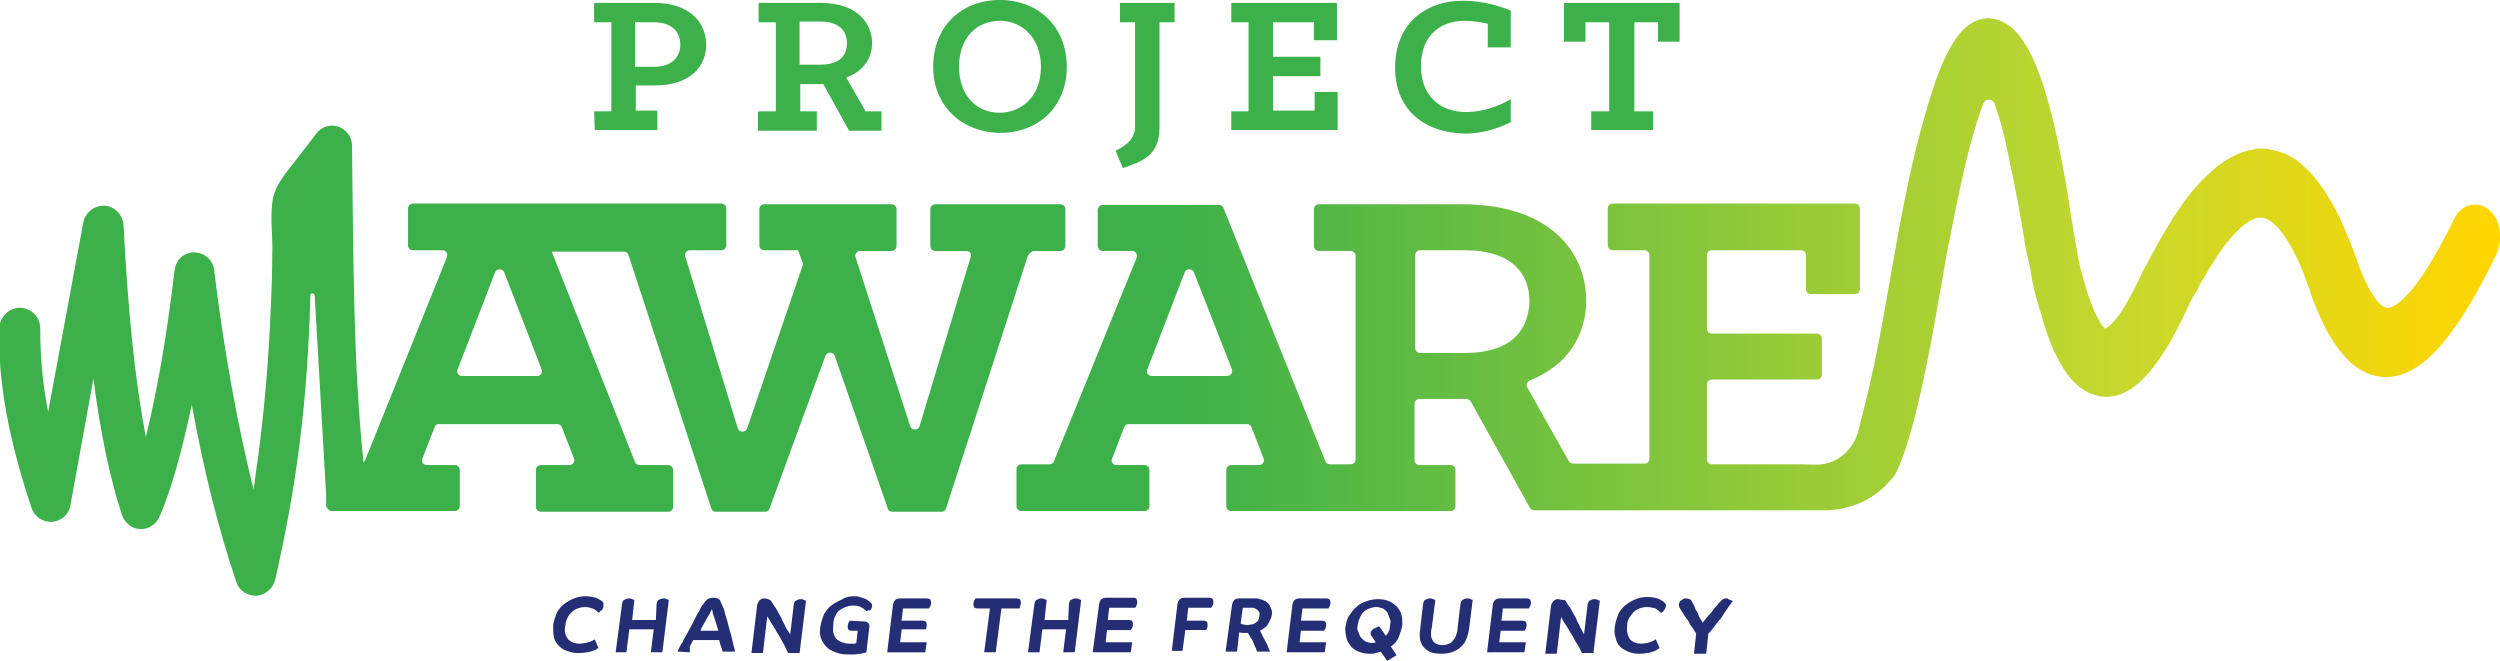
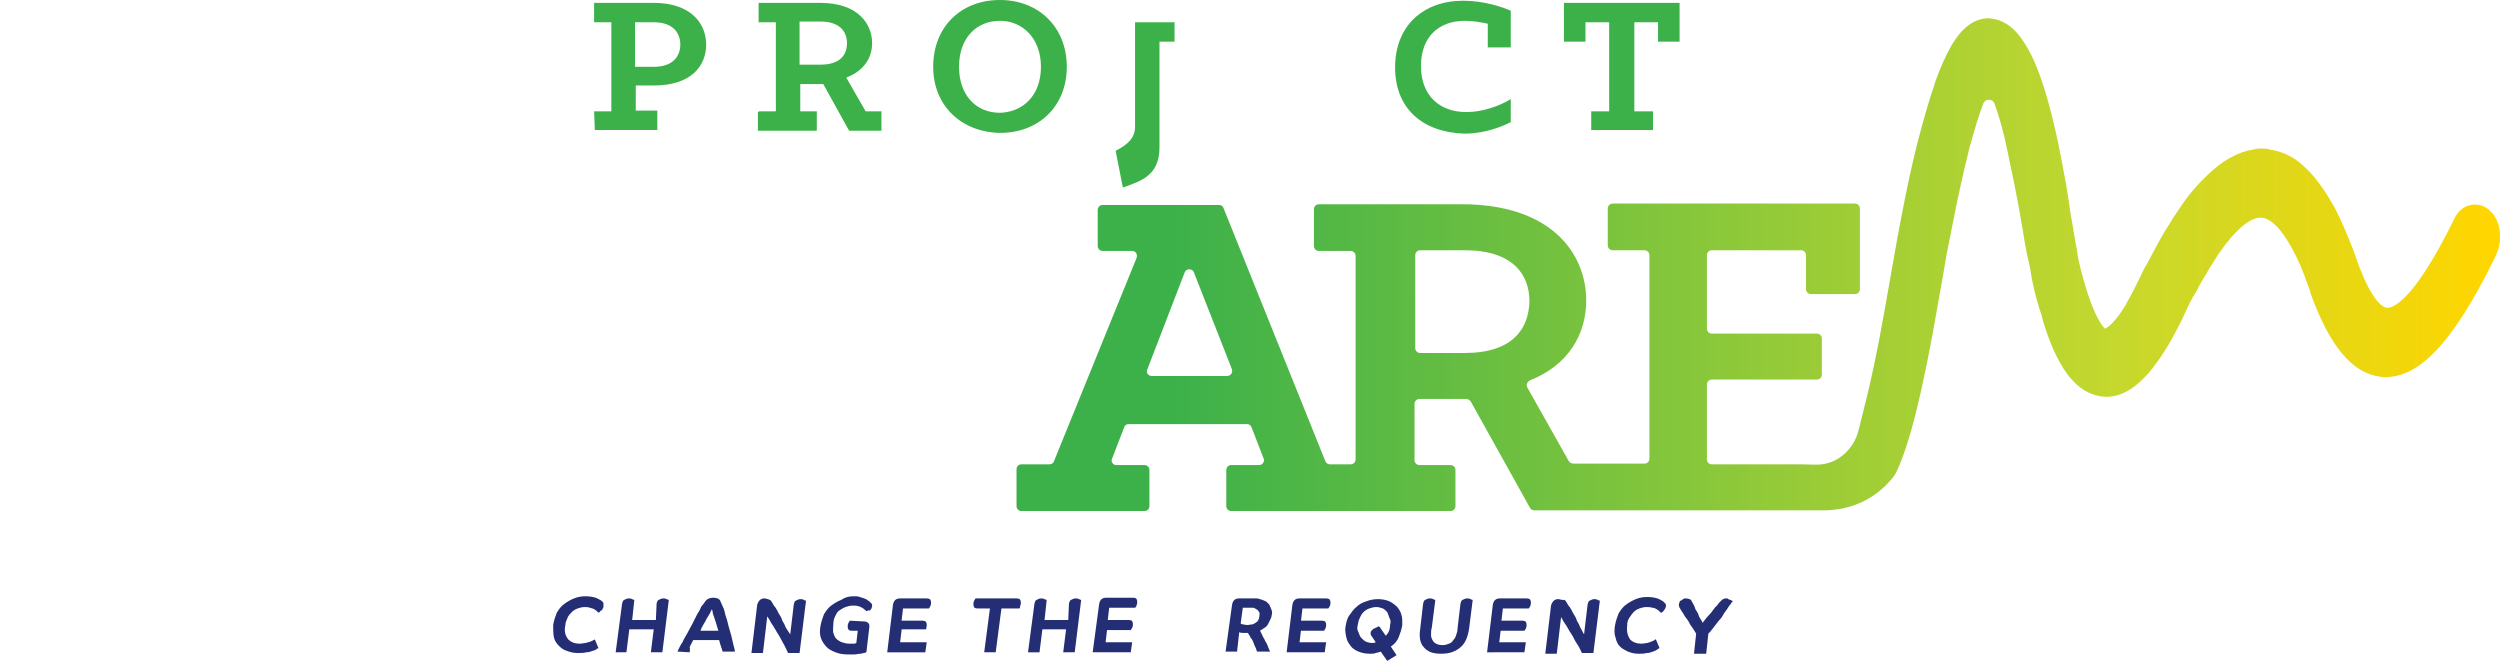
<svg xmlns="http://www.w3.org/2000/svg" version="1.1" id="Layer_1" x="0px" y="0px" viewBox="0 0 348 92" style="enable-background:new 0 0 348 92;" xml:space="preserve">
  <style type="text/css">
	.st0{fill:#242E74;}
	.st1{fill:#3CB14A;}
	.st2{fill:url(#SVGID_1_);}
</style>
  <g id="FINAL">
    <g id="IDOE_Home_v5" transform="translate(-663, -78)">
      <g id="Group-8" transform="translate(452.048, 78)">
        <g id="project-aware_main-logo" transform="translate(210.952, 0)">
          <g id="Group" transform="translate(77, 83)">
            <path id="Path" class="st0" d="M7,1.4C7,1.5,7,1.6,6.9,1.7C6.9,1.8,6.8,1.9,6.7,2C6.6,2,6.5,2.1,6.5,2.2       C6.4,2.2,6.3,2.3,6.3,2.3C6.3,2.2,6.2,2.2,6.1,2.1C6,2,5.9,1.9,5.7,1.8C5.6,1.7,5.4,1.7,5.1,1.6C4.9,1.5,4.6,1.5,4.4,1.5       c-0.4,0-0.7,0.1-1,0.2C3.1,1.8,2.8,2,2.6,2.2C2.4,2.4,2.1,2.7,2,3S1.7,3.6,1.7,4C1.5,4.9,1.7,5.5,2.1,6C2.5,6.4,3,6.6,3.7,6.6       c0.3,0,0.6-0.1,0.8-0.1C4.8,6.4,5,6.4,5.2,6.3c0.2-0.1,0.3-0.1,0.4-0.2C5.7,6.1,5.8,6,5.8,6l0.5,1.2C6.3,7.2,6.2,7.3,6.1,7.3       C5.9,7.5,5.8,7.5,5.5,7.6C5.2,7.7,5,7.8,4.6,7.8C4.3,7.9,3.9,7.9,3.4,7.9c-0.5,0-1-0.1-1.5-0.3C1.5,7.5,1.1,7.2,0.8,6.9       S0.2,6.2,0.1,5.7C0,5.2,0,4.6,0,4c0.1-0.6,0.3-1.2,0.5-1.7c0.3-0.5,0.6-0.9,1-1.2s0.9-0.6,1.4-0.8c0.5-0.2,1-0.3,1.6-0.3       s1.1,0.1,1.4,0.2c0.3,0.1,0.6,0.3,0.8,0.4c0.1,0.1,0.2,0.2,0.3,0.3C7,1.1,7,1.2,7,1.4z" />
            <path id="Path_00000163033217025680178640000002078481477802301374_" class="st0" d="M14.4,1c0.1-0.3,0.1-0.4,0.3-0.5       c0.2-0.1,0.4-0.2,0.6-0.2c0.2,0,0.3,0,0.5,0.1c0.2,0.1,0.2,0.1,0.3,0.1l-0.9,7.3h-1.6L14,4.6h-3.4l-0.4,3.2H8.7L9.6,1       c0.1-0.3,0.1-0.4,0.3-0.5c0.2-0.1,0.4-0.2,0.6-0.2c0.2,0,0.3,0,0.5,0.1s0.2,0.1,0.3,0.1l-0.3,2.8h3.3L14.4,1z" />
            <path id="Shape" class="st0" d="M17.3,7.7c0.2-0.4,0.4-0.9,0.7-1.3c0.2-0.5,0.5-0.9,0.7-1.3c0.2-0.4,0.5-0.9,0.7-1.3       s0.4-0.8,0.6-1.2c0.2-0.4,0.4-0.6,0.5-0.9s0.3-0.5,0.4-0.6c0.2-0.3,0.4-0.6,0.6-0.7s0.4-0.2,0.8-0.2c0.3,0,0.5,0.1,0.6,0.1       c0.2,0.1,0.2,0.2,0.3,0.2c0.1,0.2,0.2,0.5,0.4,0.9s0.3,0.8,0.4,1.3c0.2,0.5,0.3,1,0.4,1.4s0.3,1,0.4,1.4s0.2,0.9,0.3,1.3       s0.2,0.7,0.2,0.9h-1.7c-0.1-0.2-0.1-0.4-0.2-0.6c-0.1-0.3-0.2-0.6-0.3-1h-3.6c-0.2,0.4-0.4,0.7-0.5,1C19.1,7.4,19,7.6,19,7.8       L17.3,7.7L17.3,7.7z M22.1,1.8C22.1,1.8,22,2,21.9,2.2c-0.1,0.2-0.2,0.4-0.4,0.7c-0.2,0.3-0.3,0.6-0.5,0.9       c-0.2,0.3-0.4,0.7-0.5,1H23c-0.1-0.3-0.2-0.6-0.3-1c-0.1-0.3-0.2-0.6-0.3-0.9s-0.2-0.5-0.2-0.7C22.2,2,22.1,1.9,22.1,1.8z" />
            <path id="Path_00000078735199097937884910000010375080095553186711_" class="st0" d="M30.3,0.6c0.1,0.1,0.1,0.2,0.2,0.3       c0.1,0.2,0.2,0.4,0.4,0.6c0.2,0.3,0.3,0.5,0.5,0.9c0.2,0.3,0.4,0.6,0.5,1c0.2,0.3,0.4,0.7,0.5,1C32.6,4.7,32.8,5,33,5.3       l0.5-4.2c0.1-0.3,0.1-0.4,0.3-0.5s0.4-0.2,0.6-0.2c0.2,0,0.3,0,0.5,0.1c0.1,0.1,0.2,0.1,0.3,0.1l-0.9,7.3h-1.6       C32.5,7.5,32.3,7,32,6.5c-0.3-0.5-0.5-1-0.8-1.4c-0.3-0.5-0.5-0.9-0.8-1.3c-0.2-0.4-0.4-0.7-0.6-1l-0.6,5.1h-1.6l0.8-6.7       c0-0.1,0.1-0.2,0.1-0.3c0.1-0.1,0.1-0.2,0.2-0.3c0.1-0.1,0.2-0.2,0.3-0.2c0.1-0.1,0.3-0.1,0.4-0.1c0.2,0,0.4,0.1,0.5,0.1       C30.1,0.5,30.2,0.5,30.3,0.6z" />
            <path id="Path_00000082346461162027290090000015438286643079674510_" class="st0" d="M43.2,3.5c0.6,0,0.9,0.3,0.8,0.9l-0.4,3.4       c0,0-0.1,0-0.3,0.1c-0.2,0-0.3,0.1-0.6,0.1c-0.2,0-0.5,0.1-0.8,0.1c-0.3,0-0.6,0-0.9,0c-0.6,0-1.2-0.1-1.7-0.3       s-0.9-0.4-1.2-0.7c-0.3-0.3-0.6-0.7-0.8-1.2c-0.2-0.5-0.2-1.1-0.1-1.7c0.1-0.6,0.3-1.2,0.5-1.7c0.3-0.5,0.6-0.9,1-1.2       s0.9-0.6,1.4-0.8C40.7,0.1,41.2,0,41.9,0c0.3,0,0.5,0,0.8,0.1c0.2,0.1,0.4,0.1,0.6,0.2c0.2,0.1,0.3,0.1,0.4,0.2       c0.1,0.1,0.2,0.1,0.3,0.2c0.1,0.1,0.2,0.2,0.3,0.3s0.1,0.2,0.1,0.4c0,0.1-0.1,0.2-0.1,0.3c-0.1,0.1-0.1,0.2-0.2,0.3       C44,1.9,43.9,2,43.8,2s-0.2,0.1-0.2,0.1c-0.1-0.1-0.1-0.2-0.2-0.2c-0.1-0.1-0.2-0.2-0.4-0.3c-0.2-0.1-0.3-0.2-0.5-0.2       c-0.2-0.1-0.5-0.1-0.8-0.1c-0.4,0-0.7,0.1-1,0.2c-0.3,0.1-0.6,0.3-0.9,0.5c-0.3,0.2-0.4,0.5-0.6,0.9C39.1,3.1,39,3.5,39,3.9       S38.9,4.7,39,5.1c0.1,0.3,0.2,0.6,0.4,0.8c0.2,0.2,0.5,0.4,0.8,0.5c0.3,0.1,0.6,0.2,1.1,0.2c0.3,0,0.5,0,0.6,0       c0.2,0,0.2-0.1,0.3-0.1l0.2-1.7h-0.8c-0.3,0-0.5-0.1-0.5-0.2c-0.1-0.1-0.1-0.3-0.1-0.5c0-0.2,0.1-0.3,0.1-0.4       c0.1-0.1,0.1-0.2,0.2-0.3L43.2,3.5L43.2,3.5z" />
            <path id="Path_00000129917823667979678490000017218425758746524602_" class="st0" d="M48.5,4.7l-0.2,1.7H52l-0.2,1.4h-5.3       l0.8-6.6c0.1-0.6,0.4-0.9,1-0.9h3.7c0.3,0,0.5,0.1,0.5,0.2c0.1,0.1,0.1,0.3,0.1,0.5c0,0.2-0.1,0.3-0.1,0.4       c-0.1,0.1-0.1,0.2-0.2,0.3h-3.6l-0.2,1.7h2.9c0.3,0,0.5,0.1,0.5,0.2c0.1,0.1,0.1,0.3,0.1,0.5c0,0.2-0.1,0.3-0.1,0.4       C52,4.4,52,4.5,51.9,4.6h-3.4V4.7z" />
            <path id="Path_00000032620176425271688020000018219952878591445377_" class="st0" d="M64.5,0.3c0.3,0,0.5,0.1,0.5,0.2       c0.1,0.1,0.1,0.3,0.1,0.5c0,0.2-0.1,0.3-0.1,0.4C65,1.5,65,1.6,64.9,1.7h-2.5l-0.8,6.1h-1.6l0.8-6.1h-1.7       c-0.3,0-0.5-0.1-0.5-0.2c-0.1-0.1-0.1-0.3-0.1-0.5c0-0.2,0.1-0.3,0.1-0.4c0.1-0.1,0.1-0.2,0.2-0.3H64.5z" />
            <path id="Path_00000057839334321261841390000011470740289929564862_" class="st0" d="M71.8,1c0.1-0.3,0.1-0.4,0.3-0.5       s0.4-0.2,0.6-0.2c0.2,0,0.3,0,0.5,0.1c0.2,0.1,0.2,0.1,0.3,0.1l-0.9,7.3H71l0.4-3.2h-3.3l-0.4,3.2h-1.6L67,1       c0.1-0.3,0.1-0.4,0.3-0.5c0.2-0.1,0.4-0.2,0.6-0.2c0.2,0,0.3,0,0.5,0.1c0.2,0.1,0.2,0.1,0.3,0.1l-0.3,2.8h3.3L71.8,1z" />
            <path id="Path_00000061437727832222648930000006555406418046930602_" class="st0" d="M77.1,4.7l-0.2,1.7h3.7l-0.2,1.4h-5.3       L76,1.1c0.1-0.6,0.4-0.9,1-0.9h3.7c0.3,0,0.5,0.1,0.5,0.2c0.1,0.1,0.1,0.3,0.1,0.5c0,0.2-0.1,0.3-0.1,0.4s-0.1,0.2-0.2,0.3       h-3.6l-0.2,1.7h2.9c0.3,0,0.5,0.1,0.5,0.2c0.1,0.1,0.1,0.3,0.1,0.5c0,0.2-0.1,0.3-0.1,0.4c-0.1,0.1-0.1,0.2-0.2,0.3h-3.4V4.7z" />
-             <path id="Path_00000013161839401536889050000003679738155851369862_" class="st0" d="M86.1,7.7l0.8-6.6c0.1-0.6,0.4-0.9,1-0.9       h3.4c0.3,0,0.5,0.1,0.5,0.2c0.1,0.1,0.1,0.3,0.1,0.5c0,0.2-0.1,0.3-0.1,0.4c-0.1,0.1-0.1,0.2-0.2,0.3h-3.2l-0.2,1.8h2.3       c0.3,0,0.5,0.1,0.5,0.2c0.1,0.1,0.1,0.3,0.1,0.5c0,0.2-0.1,0.3-0.1,0.4C91,4.5,91,4.6,90.9,4.7H88l-0.4,2.9h-1.5V7.7z" />
            <path id="Shape_00000106829324145593303780000007376546248600108452_" class="st0" d="M94.5,1.2c0.1-0.6,0.4-0.9,1-0.9h2.1       c0.2,0,0.3,0,0.4,0s0.3,0.1,0.4,0.1c0.3,0.1,0.6,0.2,0.8,0.3c0.2,0.2,0.4,0.3,0.5,0.5c0.1,0.2,0.2,0.4,0.3,0.7s0.1,0.5,0,0.8       c0,0.2-0.1,0.4-0.2,0.6c-0.1,0.2-0.2,0.4-0.3,0.6c-0.1,0.2-0.3,0.4-0.5,0.5s-0.4,0.3-0.6,0.4c0.1,0.2,0.2,0.4,0.3,0.6       c0.1,0.3,0.3,0.5,0.4,0.8c0.2,0.3,0.3,0.5,0.4,0.8c0.1,0.3,0.2,0.5,0.3,0.7H98c-0.1-0.1-0.1-0.3-0.2-0.5       c-0.1-0.2-0.2-0.4-0.3-0.7c-0.1-0.3-0.2-0.5-0.4-0.7c-0.1-0.3-0.3-0.5-0.4-0.7c-0.2,0-0.4,0-0.6,0c-0.2,0-0.4,0-0.6-0.1       l-0.3,2.7h-1.6L94.5,1.2z M98.3,2.7c0.1-0.3,0-0.5-0.1-0.6c-0.1-0.2-0.3-0.3-0.5-0.4c-0.1-0.1-0.2-0.1-0.3-0.1       c-0.1,0-0.3,0-0.4,0H96l-0.3,2.2c0.1,0,0.1,0.1,0.3,0.1c0.1,0,0.3,0.1,0.6,0.1c0.3,0,0.6-0.1,0.8-0.1c0.2-0.1,0.4-0.2,0.5-0.3       c0.2-0.1,0.2-0.2,0.3-0.4C98.3,3,98.3,2.9,98.3,2.7z" />
            <path id="Path_00000174591589419534410590000015984495889149874585_" class="st0" d="M104.1,4.7l-0.2,1.7h3.7l-0.2,1.4h-5.3       l0.8-6.6c0.1-0.6,0.4-0.9,1-0.9h3.7c0.3,0,0.5,0.1,0.5,0.2c0.1,0.1,0.1,0.3,0.1,0.5c0,0.2-0.1,0.3-0.1,0.4       c-0.1,0.1-0.1,0.2-0.2,0.3h-3.6l-0.2,1.7h2.9c0.3,0,0.5,0.1,0.5,0.2c0.1,0.1,0.1,0.3,0.1,0.5c0,0.2-0.1,0.3-0.1,0.4       c-0.1,0.1-0.1,0.2-0.2,0.3h-3.4V4.7z" />
            <path id="Shape_00000065038715552066677060000012665330099858888119_" class="st0" d="M118.2,4c-0.1,0.6-0.3,1.2-0.5,1.7       s-0.6,1-1.1,1.3l0.8,1.2L116.1,9l-0.9-1.3c-0.2,0.1-0.4,0.1-0.7,0.2c-0.2,0.1-0.5,0.1-0.8,0.1c-0.6,0-1.1-0.1-1.6-0.3       s-0.9-0.5-1.1-0.8c-0.3-0.4-0.5-0.7-0.6-1.2s-0.2-1-0.1-1.5c0.1-0.5,0.2-1.1,0.5-1.5s0.6-0.9,1-1.2c0.4-0.4,0.8-0.6,1.4-0.8       c0.5-0.2,1.1-0.3,1.6-0.3c0.6,0,1.1,0.1,1.6,0.3c0.4,0.2,0.8,0.5,1.1,0.8c0.3,0.4,0.5,0.7,0.6,1.2C118.2,2.9,118.2,3.5,118.2,4       z M116.5,4c0.1-0.4,0.1-0.7-0.1-1c-0.1-0.3-0.2-0.6-0.3-0.8c-0.2-0.2-0.4-0.4-0.6-0.5c-0.3-0.1-0.6-0.2-0.9-0.2       c-0.4,0-0.7,0.1-1,0.2S113,2,112.8,2.2c-0.2,0.2-0.4,0.5-0.5,0.8c-0.2,0.3-0.2,0.6-0.3,1c-0.1,0.4-0.1,0.7,0.1,1       c0.1,0.3,0.2,0.6,0.4,0.8c0.2,0.2,0.4,0.4,0.6,0.5s0.6,0.2,0.9,0.2c0.2,0,0.3,0,0.5-0.1l-0.6-0.9c-0.1-0.1-0.1-0.2-0.1-0.2       c0-0.1,0-0.2,0-0.3s0.1-0.2,0.2-0.3c0.1-0.1,0.2-0.2,0.3-0.2c0.1-0.1,0.2-0.1,0.4-0.2c0.1-0.1,0.2-0.1,0.3-0.1l0.9,1.3       c0.2-0.2,0.4-0.5,0.5-0.8C116.4,4.6,116.5,4.4,116.5,4z" />
            <path id="Path_00000061462487224630098910000002659459661932021120_" class="st0" d="M121.1,1c0.1-0.3,0.1-0.4,0.3-0.5       c0.2-0.1,0.4-0.2,0.6-0.2c0.2,0,0.3,0,0.5,0.1s0.2,0.1,0.3,0.1l-0.5,3.9c-0.1,0.3-0.1,0.6-0.1,1c0,0.3,0.1,0.5,0.2,0.7       c0.1,0.2,0.3,0.4,0.5,0.5c0.2,0.1,0.5,0.2,0.9,0.2c0.4,0,0.6-0.1,0.9-0.2c0.3-0.1,0.5-0.3,0.6-0.5c0.2-0.2,0.3-0.4,0.4-0.7       s0.2-0.6,0.2-1l0.4-3.4c0.1-0.3,0.1-0.4,0.3-0.5s0.4-0.2,0.6-0.2c0.2,0,0.3,0,0.5,0.1s0.2,0.1,0.3,0.1l-0.5,4       c-0.2,1.2-0.5,2-1.2,2.6s-1.5,0.9-2.7,0.9s-1.9-0.3-2.4-0.9c-0.5-0.5-0.7-1.4-0.5-2.6L121.1,1z" />
            <path id="Path_00000109747555904907330690000013980361384128977080_" class="st0" d="M131.9,4.7l-0.2,1.7h3.7l-0.2,1.4H130       l0.8-6.6c0.1-0.6,0.4-0.9,1-0.9h3.7c0.3,0,0.5,0.1,0.5,0.2c0.1,0.1,0.1,0.3,0.1,0.5c0,0.2-0.1,0.3-0.1,0.4       c-0.1,0.1-0.1,0.2-0.2,0.3h-3.6l-0.2,1.7h2.9c0.3,0,0.5,0.1,0.5,0.2c0.1,0.1,0.1,0.3,0.1,0.5c0,0.2-0.1,0.3-0.1,0.4       c-0.1,0.1-0.1,0.2-0.2,0.3h-3.4V4.7z" />
            <path id="Path_00000162333458235889241120000006268774755905337004_" class="st0" d="M140.9,0.6c0.1,0.1,0.1,0.2,0.2,0.3       c0.1,0.2,0.2,0.4,0.4,0.6c0.2,0.3,0.3,0.5,0.5,0.9c0.2,0.3,0.4,0.6,0.5,1c0.2,0.3,0.4,0.7,0.5,1c0.2,0.3,0.3,0.6,0.5,0.9       l0.5-4.2c0.1-0.3,0.1-0.4,0.3-0.5c0.2-0.1,0.4-0.2,0.6-0.2c0.2,0,0.3,0,0.5,0.1c0.1,0.1,0.2,0.1,0.3,0.1l-0.9,7.3h-1.6       c-0.2-0.4-0.4-0.9-0.7-1.3s-0.5-1-0.8-1.4s-0.5-0.9-0.8-1.3s-0.4-0.7-0.6-1l-0.6,5.1h-1.6l0.8-6.7c0-0.1,0.1-0.2,0.1-0.3       c0.1-0.1,0.1-0.2,0.2-0.3s0.2-0.2,0.3-0.2c0.1-0.1,0.3-0.1,0.4-0.1c0.2,0,0.4,0.1,0.5,0.1C140.7,0.5,140.8,0.5,140.9,0.6z" />
            <path id="Path_00000150782781302145595090000012944240137102521249_" class="st0" d="M154.9,1.4c0,0.1-0.1,0.2-0.1,0.3       c-0.1,0.1-0.1,0.2-0.2,0.3c-0.1,0.1-0.2,0.2-0.2,0.2c-0.1,0.1-0.2,0.1-0.2,0.1c-0.1-0.1-0.1-0.1-0.2-0.2       c-0.1-0.1-0.2-0.2-0.4-0.3c-0.2-0.1-0.3-0.2-0.6-0.2c-0.3-0.1-0.5-0.1-0.8-0.1c-0.4,0-0.7,0.1-1,0.2c-0.3,0.1-0.6,0.3-0.8,0.5       c-0.2,0.2-0.4,0.5-0.6,0.8c-0.2,0.3-0.3,0.6-0.3,1.1c-0.1,0.9,0.1,1.4,0.4,1.9c0.4,0.4,0.9,0.6,1.6,0.6c0.3,0,0.6-0.1,0.8-0.1       c0.3-0.1,0.4-0.1,0.6-0.2c0.2-0.1,0.3-0.1,0.4-0.2c0.1-0.1,0.2-0.1,0.2-0.1l0.5,1.2c-0.1,0.1-0.2,0.1-0.3,0.2       c-0.1,0.1-0.3,0.2-0.6,0.3s-0.5,0.2-0.9,0.2c-0.3,0.1-0.7,0.1-1.1,0.1c-0.5,0-1-0.1-1.5-0.3c-0.4-0.2-0.8-0.4-1.1-0.7       s-0.5-0.7-0.6-1.2c-0.2-0.5-0.2-1.1-0.1-1.7c0.1-0.6,0.3-1.2,0.5-1.7c0.3-0.5,0.6-0.9,1-1.2c0.4-0.3,0.9-0.6,1.4-0.8       c0.5-0.2,1-0.3,1.6-0.3s1.1,0.1,1.4,0.2s0.6,0.3,0.8,0.4c0.1,0.1,0.2,0.2,0.3,0.3C154.9,1.1,154.9,1.2,154.9,1.4z" />
            <path id="Path_00000107566242302381224800000001800230033622785694_" class="st0" d="M157.1,2.1c-0.1-0.2-0.2-0.3-0.3-0.5       c-0.1-0.2-0.1-0.3-0.1-0.5c0-0.1,0.1-0.2,0.1-0.3s0.1-0.2,0.2-0.2c0.1-0.1,0.2-0.1,0.3-0.2c0.1-0.1,0.2-0.1,0.4-0.1       c0.2,0,0.4,0.1,0.5,0.1c0.1,0.1,0.2,0.1,0.2,0.1c0,0.1,0.1,0.2,0.2,0.4c0.1,0.2,0.3,0.5,0.4,0.9c0.2,0.3,0.4,0.6,0.5,1       c0.2,0.4,0.4,0.6,0.5,0.9c0.3-0.4,0.6-0.8,1-1.2s0.6-0.9,1-1.2c0.1-0.1,0.2-0.3,0.3-0.4c0.1-0.1,0.2-0.2,0.3-0.3       c0.1-0.1,0.2-0.2,0.3-0.2c0.1-0.1,0.3-0.1,0.4-0.1s0.2,0,0.3,0.1c0.1,0.1,0.2,0.1,0.3,0.1c0.1,0.1,0.2,0.1,0.2,0.1       c0.1,0.1,0.1,0.1,0.1,0.1c-0.1,0.1-0.2,0.2-0.3,0.4c-0.2,0.2-0.3,0.4-0.5,0.7c-0.2,0.3-0.4,0.5-0.6,0.9s-0.5,0.6-0.7,0.9       c-0.2,0.3-0.5,0.6-0.7,0.9c-0.2,0.3-0.4,0.5-0.6,0.7l-0.3,2.8h-1.7l0.3-2.8c-0.2-0.3-0.3-0.5-0.5-0.8c-0.2-0.3-0.4-0.5-0.5-0.8       c-0.2-0.3-0.3-0.5-0.5-0.7C157.3,2.4,157.2,2.2,157.1,2.1z" />
          </g>
          <g id="Group_00000035502734677735621900000003262562895104332425_">
            <g transform="translate(82.699, 0)">
              <path id="Shape_00000121246839016338369760000007316631624366289805_" class="st1" d="M0,15.5h2.4V3.1H0V0.4h8.3        c5.2,0,7.3,2.9,7.3,5.8s-2,5.7-7.3,5.7H5.8v3.5h3v2.7H0.1L0,15.5L0,15.5z M5.7,9.3h2.6c2.8,0,3.7-1.6,3.7-3.1        s-0.9-3.1-3.7-3.1H5.7V9.3z" />
              <path id="Shape_00000099631562918667188110000011390864150926048390_" class="st1" d="M22.9,15.5h2.4V3.1h-2.4V0.4h8.6        c5.2,0,7.2,2.9,7.2,5.6c0,2.1-1.2,3.9-3.6,4.8l2.7,4.7h2.2v2.7h-4.5l-3.6-6.5h-3.2v3.8H31v2.7h-8.2v-2.6H22.9z M31.5,9        c2.8,0,3.7-1.4,3.7-3s-1-3-3.7-3h-2.9v6H31.5z" />
              <path id="Shape_00000090252624451285605710000008587422938979687830_" class="st1" d="M47.2,9.3c0-5.5,3.8-9.3,9.3-9.3        c5.4,0,9.3,3.8,9.3,9.3s-3.9,9.2-9.3,9.2C51.1,18.4,47.2,14.7,47.2,9.3z M62.2,9.3c0-3.9-2.5-6.4-5.7-6.4        c-3.3,0-5.7,2.4-5.7,6.4c0,4,2.4,6.4,5.7,6.4C59.7,15.6,62.2,13.3,62.2,9.3z" />
-               <path id="Path_00000082331437896796064900000017046114846228086942_" class="st1" d="M72.6,21c0.9-0.5,2.7-1.4,2.7-3.3V3.1        h-2.1V0.4h7.6v2.7h-2.1v14.7c0,3.9-2.5,4.7-5.1,5.6L72.6,21z" />
-               <polygon id="Path_00000141434825609807361360000009475846239668010635_" class="st1" points="88.7,15.5 91.1,15.5 91.1,3.1         88.7,3.1 88.7,0.4 103.4,0.4 103.4,5.6 100.2,5.6 100.2,3.1 94.5,3.1 94.5,7.9 101.1,7.9 101.1,10.6 94.5,10.6 94.5,15.4         100.3,15.4 100.3,12.8 103.5,12.8 103.5,18.1 88.7,18.1       " />
+               <path id="Path_00000082331437896796064900000017046114846228086942_" class="st1" d="M72.6,21c0.9-0.5,2.7-1.4,2.7-3.3V3.1        h-2.1h7.6v2.7h-2.1v14.7c0,3.9-2.5,4.7-5.1,5.6L72.6,21z" />
              <path id="Path_00000159454080493508194890000004300622855901930914_" class="st1" d="M111.5,9.4c0-5.9,4-9.3,9.5-9.3        c2.9,0,5.5,0.9,6.6,1.4v5.1h-3.2V3.3c-0.9-0.2-2.1-0.4-3.2-0.4c-3.6,0-6.1,2.2-6.1,6.3c0,4.2,2.7,6.4,6.3,6.4        c2.4,0,4.7-0.9,6.2-1.8V17c-1.2,0.6-3.5,1.6-6.5,1.6C115.3,18.4,111.5,15.1,111.5,9.4z" />
              <polygon id="Path_00000170237259180015480790000009185926503803562647_" class="st1" points="138.7,15.5 141.3,15.5         141.3,3.1 138,3.1 138,5.8 135,5.8 135,0.4 151.1,0.4 151.1,5.8 148.1,5.8 148.1,3.1 144.8,3.1 144.8,15.5 147.4,15.5         147.4,18.1 138.8,18.1 138.8,15.5       " />
            </g>
            <g id="Shape_00000040537582478093325570000008763006504163817649_" transform="translate(0, 2.435)">
-               <path class="st1" d="M144,32.5h3.6c0.4,0,0.7-0.3,0.7-0.7v-5.1c0-0.4-0.3-0.7-0.7-0.7h-17.4c-0.4,0-0.7,0.3-0.7,0.7v5.1        c0,0.4,0.3,0.7,0.7,0.7h4.3c0.5,0,0.8,0.4,0.6,0.9l-7.1,23.5c-0.2,0.6-1.1,0.6-1.3,0l-7.6-23.5c-0.2-0.4,0.2-0.9,0.6-0.9h4.4        c0.4,0,0.7-0.3,0.7-0.7v-5.1c0-0.4-0.3-0.7-0.7-0.7h-17.7c-0.4,0-0.7,0.3-0.7,0.7v5c0,0.4,0.3,0.7,0.7,0.7h4.7l0.7,1.9        l-7.8,22.9c-0.2,0.6-1.1,0.6-1.3,0l-7.3-23.9c-0.2-0.4,0.2-0.9,0.6-0.9h4.4c0.4,0,0.7-0.3,0.7-0.7v-5.1c0-0.4-0.3-0.7-0.7-0.7        H57.5c-0.4,0-0.7,0.3-0.7,0.7v5.1c0,0.4,0.3,0.7,0.7,0.7h4.1c0.5,0,0.8,0.5,0.6,1L50.8,61.7c-0.1,0.1-0.1,0.2-0.2,0.2        c-1.4-13.3-1.4-27.5-1.6-44.1c0-1.2-0.8-2.2-1.9-2.6c-1.1-0.4-2.4,0-3.1,1c-1,1.3-2,2.6-3,3.9c-1.4,1.8-2.9,3.5-3.1,5.7        c-0.3,2.4,0.1,4.8,0,7.2c0,2.4-0.1,4.9-0.2,7.3c-0.3,7.3-0.9,14.6-1.9,21.8c-0.2,1.2-0.3,2.4-0.5,3.6        c-2.2-8.8-4.1-19.1-5.5-30.6c-0.2-1.4-1.4-2.4-2.8-2.4c-0.7,0-1.4,0.3-1.8,0.7c-0.5,0.4-0.8,1.1-0.9,1.8        c-1.1,9.4-2.5,17.1-4,23.2c-1.5-7.8-2.5-17.6-3.1-29.5c-0.1-1.4-1.2-2.6-2.6-2.7c-1.4-0.1-2.7,0.9-3,2.3L6.7,54.9        C5.9,50.8,5.6,47,5.6,43.3c0-1.6-1.2-2.8-2.8-2.9c-1.5,0-2.8,1.2-2.9,2.8c-0.2,7.5,1.3,15.5,4.5,25.1c0.4,1.2,1.6,2,2.9,1.9        c1.2-0.1,2.3-1,2.5-2.3l3.2-17.6c1,7.6,2.3,13.9,4,19c0.4,1.1,1.4,1.9,2.5,1.9c1.1,0.1,2.2-0.6,2.7-1.7        c1.7-3.9,3.1-9.1,4.5-15.6c1.7,9.4,3.8,17.6,6.2,24.7c0.4,1.2,1.5,1.9,2.8,1.9c1.2-0.1,2.3-1,2.6-2.2        c2.9-12.8,4.5-24.2,4.9-39.6c0-0.4,0.5-0.4,0.6,0l1.6,27.8V68c0,0.1,0.1,0.2,0.1,0.2v0.1h0.1c0.1,0.2,0.3,0.4,0.5,0.4h17.2        c0.4,0,0.7-0.3,0.7-0.7v-5c0-0.4-0.3-0.7-0.7-0.7h-3.9c-0.5,0-0.8-0.5-0.6-0.9l1.7-4.4c0.1-0.3,0.3-0.4,0.6-0.4h16.5        c0.3,0,0.5,0.2,0.6,0.4l1.7,4.4c0.2,0.4-0.2,0.9-0.6,0.9h-4c-0.4,0-0.7,0.3-0.7,0.7v5.1c0,0.4,0.3,0.7,0.7,0.7h17.7        c0.4,0,0.7-0.3,0.7-0.7V63c0-0.4-0.3-0.7-0.7-0.7h-4c-0.3,0-0.5-0.2-0.6-0.4L76.8,32.6h10.1c0.3,0,0.5,0.2,0.6,0.5l11.5,35.2        c0.1,0.3,0.3,0.5,0.6,0.5h6.9c0.3,0,0.5-0.2,0.6-0.4l7.8-21.3c0.2-0.6,1.1-0.6,1.3,0l7.4,21.3c0.1,0.3,0.4,0.4,0.6,0.4h6.9        c0.3,0,0.5-0.2,0.6-0.5l11.4-35.2C143.5,32.6,143.7,32.5,144,32.5z M74.8,49.9H64.3c-0.5,0-0.8-0.5-0.6-0.9l5.2-13.5        c0.2-0.6,1.1-0.6,1.3,0L75.4,49C75.6,49.5,75.2,49.9,74.8,49.9z" />
              <linearGradient id="SVGID_1_" gradientUnits="userSpaceOnUse" x1="-781.196" y1="576.891" x2="-780.196" y2="576.891" gradientTransform="matrix(206.37 0 0 -68.713 161357.516 39674.543)">
                <stop offset="0.107" style="stop-color:#3CB14A" />
                <stop offset="0.736" style="stop-color:#C4D82E" />
                <stop offset="0.99" style="stop-color:#FFD600" />
              </linearGradient>
              <path class="st2" d="M348,30c-0.1-1.1-0.5-2.2-1.2-2.9c-0.8-0.9-1.8-1.2-2.9-1c-1,0.2-1.8,0.9-2.3,2        c-5.8,11.8-8.7,12.4-9.4,12.3c-0.5-0.1-2.2-0.8-4.5-7.7c-0.9-2.3-1.7-4.3-2.6-6c-1.3-2.4-2.7-4.4-4.1-5.7        c-1.2-1.2-2.5-2-4-2.4c-0.4-0.1-0.9-0.2-1.4-0.3c-0.7-0.1-1.4-0.1-2,0.1c-1.4,0.2-2.7,0.8-4.1,1.7c-0.9,0.6-1.9,1.5-2.8,2.4        c-0.1,0.1-0.3,0.3-0.4,0.4l-0.1,0.1c-0.3,0.3-0.5,0.6-0.8,0.9c-0.9,1-1.7,2.2-2.5,3.4l-0.4,0.6l0,0c-0.3,0.5-0.6,1-1,1.6        c-0.9,1.5-1.8,3.2-2.8,5.1l-0.1,0.1c-0.1,0.2-0.2,0.4-0.3,0.6c-0.8,1.7-1.5,3.1-2.2,4.3l-0.2,0.4c-1.4,2.3-2.3,3-2.7,3.2        c-0.1,0.1-0.1,0.1-0.2,0.1c-0.3-0.3-1.7-1.7-3.4-8.4c-0.2-0.8-0.4-1.7-0.5-2.6c-0.2-0.9-0.3-1.8-0.5-2.8        c-0.1-0.8-0.3-1.6-0.4-2.4c-0.2-1.4-0.4-2.7-0.6-3.9l-0.1-0.5c-1.8-10.2-3.7-16.4-6-19.6c-1-1.5-2.2-2.4-3.5-2.8        c-0.3-0.1-0.7-0.1-1.1-0.2c-2,0-3.7,1.2-5.2,3.7c-0.8,1.4-1.6,3.1-2.4,5.4v0.1c-0.6,1.7-1.2,3.7-1.9,6.3        c-1.5,5.4-2.9,12.7-4.4,21.4c-1,5.8-1.9,10.6-2.8,14.4c-0.3,1.4-1,4-1.5,6.1c-0.6,2.4-2.6,4.4-5.1,4.7h-0.1        c-0.3,0.1-2.2,0-2.6,0h-12.6c-0.4,0-0.7-0.3-0.7-0.7V51.1c0-0.4,0.3-0.7,0.7-0.7h14.6c0.4,0,0.7-0.3,0.7-0.7v-5        c0-0.4-0.3-0.7-0.7-0.7h-14.6c-0.4,0-0.7-0.3-0.7-0.7V33.1c0-0.4,0.3-0.7,0.7-0.7h12.4c0.4,0,0.7,0.3,0.7,0.7v4.7        c0,0.4,0.3,0.7,0.7,0.7h6.1c0.4,0,0.7-0.3,0.7-0.7V26.6c0-0.4-0.3-0.7-0.7-0.7h-33.7c-0.4,0-0.7,0.3-0.7,0.7v5.1        c0,0.4,0.3,0.7,0.7,0.7h4.4c0.4,0,0.7,0.3,0.7,0.7v28.3c0,0.4-0.3,0.7-0.7,0.7h-9.9c-0.3,0-0.5-0.2-0.6-0.3l-5.8-10.3        c-0.2-0.4,0-0.8,0.4-1c5.3-2.1,7.8-6.4,7.8-11.1c0-6.5-4.8-13.4-17.3-13.4h-19.9c-0.4,0-0.7,0.3-0.7,0.7v5.1        c0,0.4,0.3,0.7,0.7,0.7h4.4c0.4,0,0.7,0.3,0.7,0.7v28.3c0,0.4-0.3,0.7-0.7,0.7h-2.9c-0.3,0-0.5-0.2-0.6-0.4l-14.2-35.3        c-0.1-0.3-0.4-0.4-0.6-0.4h-16.2c-0.4,0-0.7,0.3-0.7,0.7v5c0,0.4,0.3,0.7,0.7,0.7h4.1c0.5,0,0.8,0.5,0.6,1l-11.5,28.3        c-0.1,0.3-0.4,0.4-0.6,0.4h-3.9c-0.4,0-0.7,0.3-0.7,0.7V68c0,0.4,0.3,0.7,0.7,0.7h17.1c0.4,0,0.7-0.3,0.7-0.7v-5        c0-0.4-0.3-0.7-0.7-0.7h-3.9c-0.5,0-0.8-0.5-0.6-0.9l1.7-4.4c0.1-0.3,0.4-0.4,0.6-0.4h16.5c0.3,0,0.5,0.2,0.6,0.4l1.7,4.4        c0.2,0.4-0.2,0.9-0.6,0.9h-3.9c-0.4,0-0.7,0.3-0.7,0.7V68c0,0.4,0.3,0.7,0.7,0.7h30.5c0.4,0,0.7-0.3,0.7-0.7v-5        c0-0.4-0.3-0.7-0.7-0.7h-4.3c-0.4,0-0.7-0.3-0.7-0.7v-7.8c0-0.4,0.3-0.7,0.7-0.7h6.5c0.3,0,0.5,0.2,0.6,0.3l8.3,14.9        c0.1,0.2,0.4,0.3,0.6,0.3h40.3c3.5,0,6.8-1.4,9.1-4c0.5-0.5,0.9-1.1,1.1-1.6c1.6-3.5,3.4-9.9,5.8-23.9        c0.4-2.3,0.8-4.4,1.1-6.3c0.9-4.6,1.7-8.6,2.5-12c0.3-1.1,0.5-2.2,0.8-3.2c0.6-2.2,1.2-4.1,1.8-5.7l0,0c0.3-0.6,1.2-0.6,1.5,0        c0.4,1.1,0.9,2.6,1.4,4.7l0.4,1.8c0.6,2.9,1.4,6.5,2.1,10.8c0.3,1.7,0.5,3.3,0.9,4.8c0.2,0.8,0.3,1.5,0.4,2.2        c0.4,2.1,0.9,3.8,1.4,5.3l0.2,0.8c1.9,6.2,4.3,9.5,7.4,10.3c1.4,0.4,3.6,0.4,6.1-1.9c0.4-0.4,0.8-0.8,1.1-1.1        c1.1-1.3,2.3-3,3.4-5c0.6-1.1,1.3-2.4,2-4c0.2-0.4,0.4-0.9,0.7-1.4l0.1-0.2c0.1-0.2,0.2-0.3,0.3-0.5l0.3-0.5        c0.4-0.9,0.9-1.6,1.3-2.3c0.5-0.9,1.1-1.8,1.6-2.6l0.2-0.3c0.1-0.1,0.2-0.3,0.3-0.4c0.3-0.4,0.6-0.9,0.9-1.2        c0.7-0.9,1.4-1.6,2.1-2.2c0.4-0.3,0.8-0.6,1.2-0.8c0.6-0.3,1.1-0.4,1.6-0.3c0.3,0,0.6,0.2,1,0.4c0.4,0.3,0.8,0.6,1.3,1.2        c1.3,1.6,2.7,4.1,3.9,7.6l0.2,0.5c0.1,0.3,0.2,0.6,0.3,1c2.6,7.1,5.7,10.9,9.6,11.4c5.1,0.6,10-4.4,15.9-16.4        C347.9,32.2,348.1,31.1,348,30z M170.8,49.9h-10.5c-0.5,0-0.8-0.5-0.6-0.9l5.2-13.5c0.2-0.6,1.1-0.6,1.3,0l5.3,13.5        C171.6,49.5,171.3,49.9,170.8,49.9z M203.9,46.7h-6.2c-0.4,0-0.7-0.3-0.7-0.7V33.1c0-0.4,0.3-0.7,0.7-0.7h6.2        c6.7,0,9,3.4,9,7.1C212.8,43.3,210.6,46.7,203.9,46.7z" />
            </g>
          </g>
        </g>
      </g>
    </g>
  </g>
</svg>